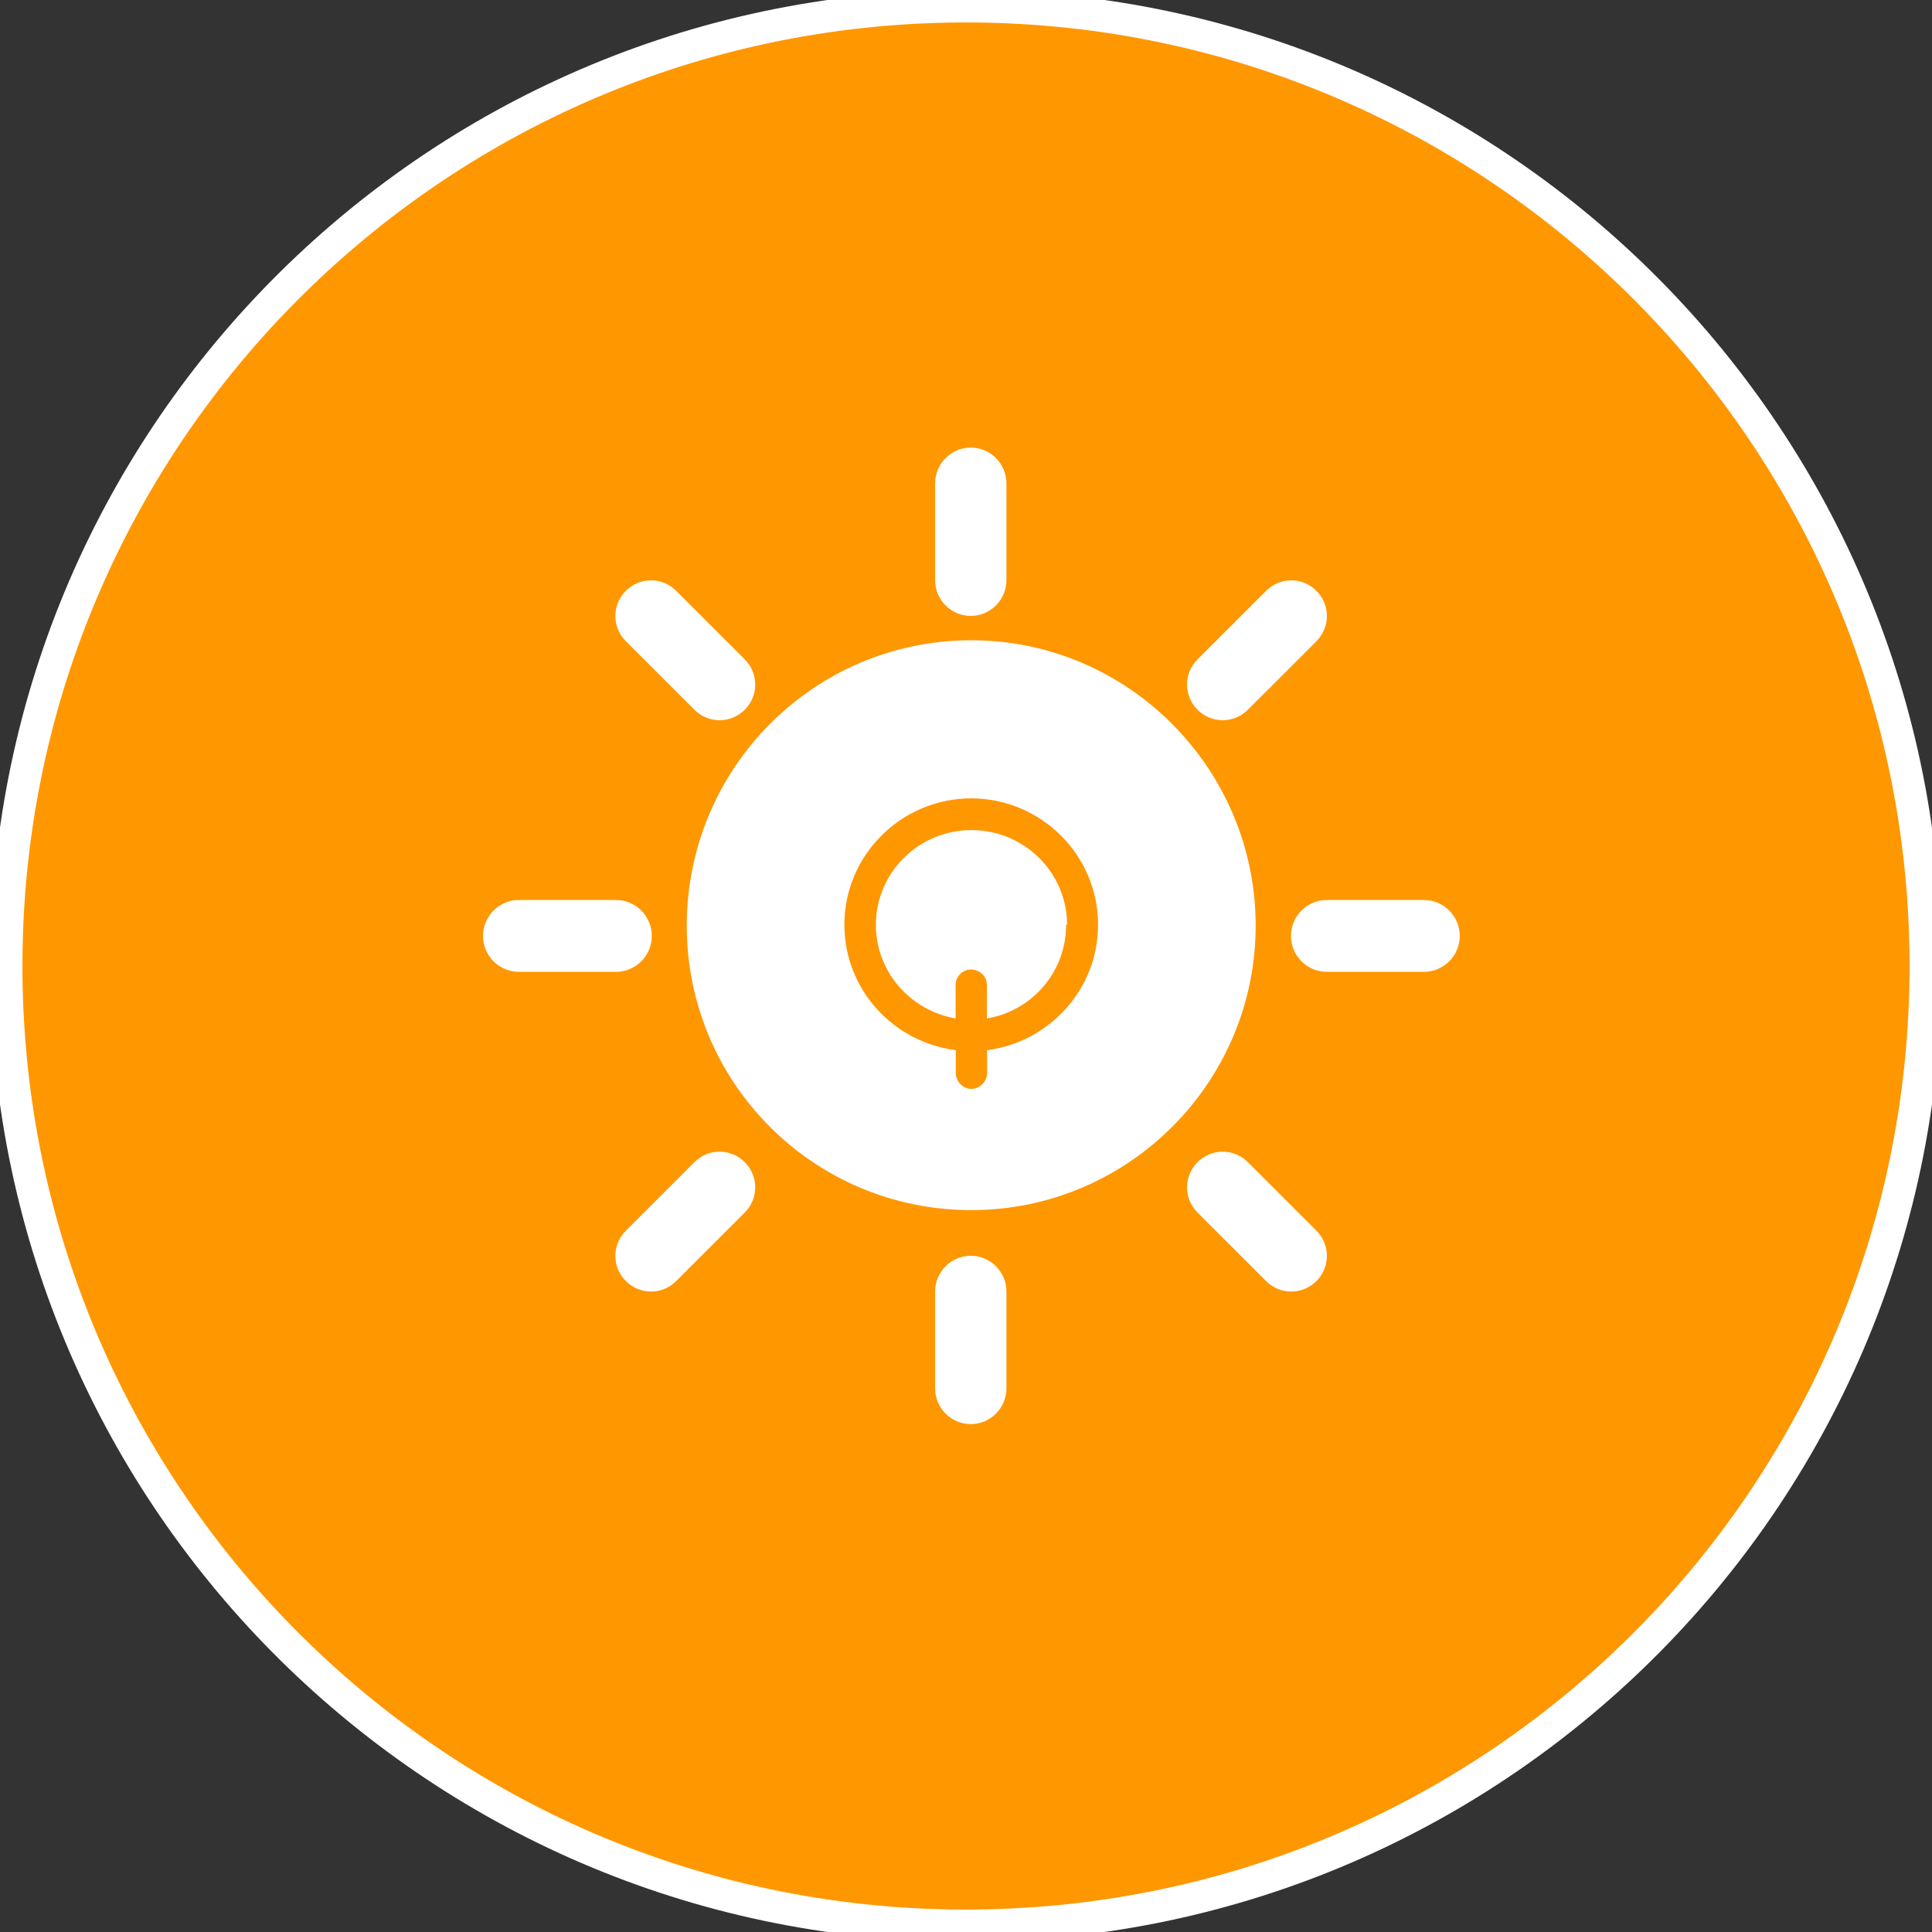
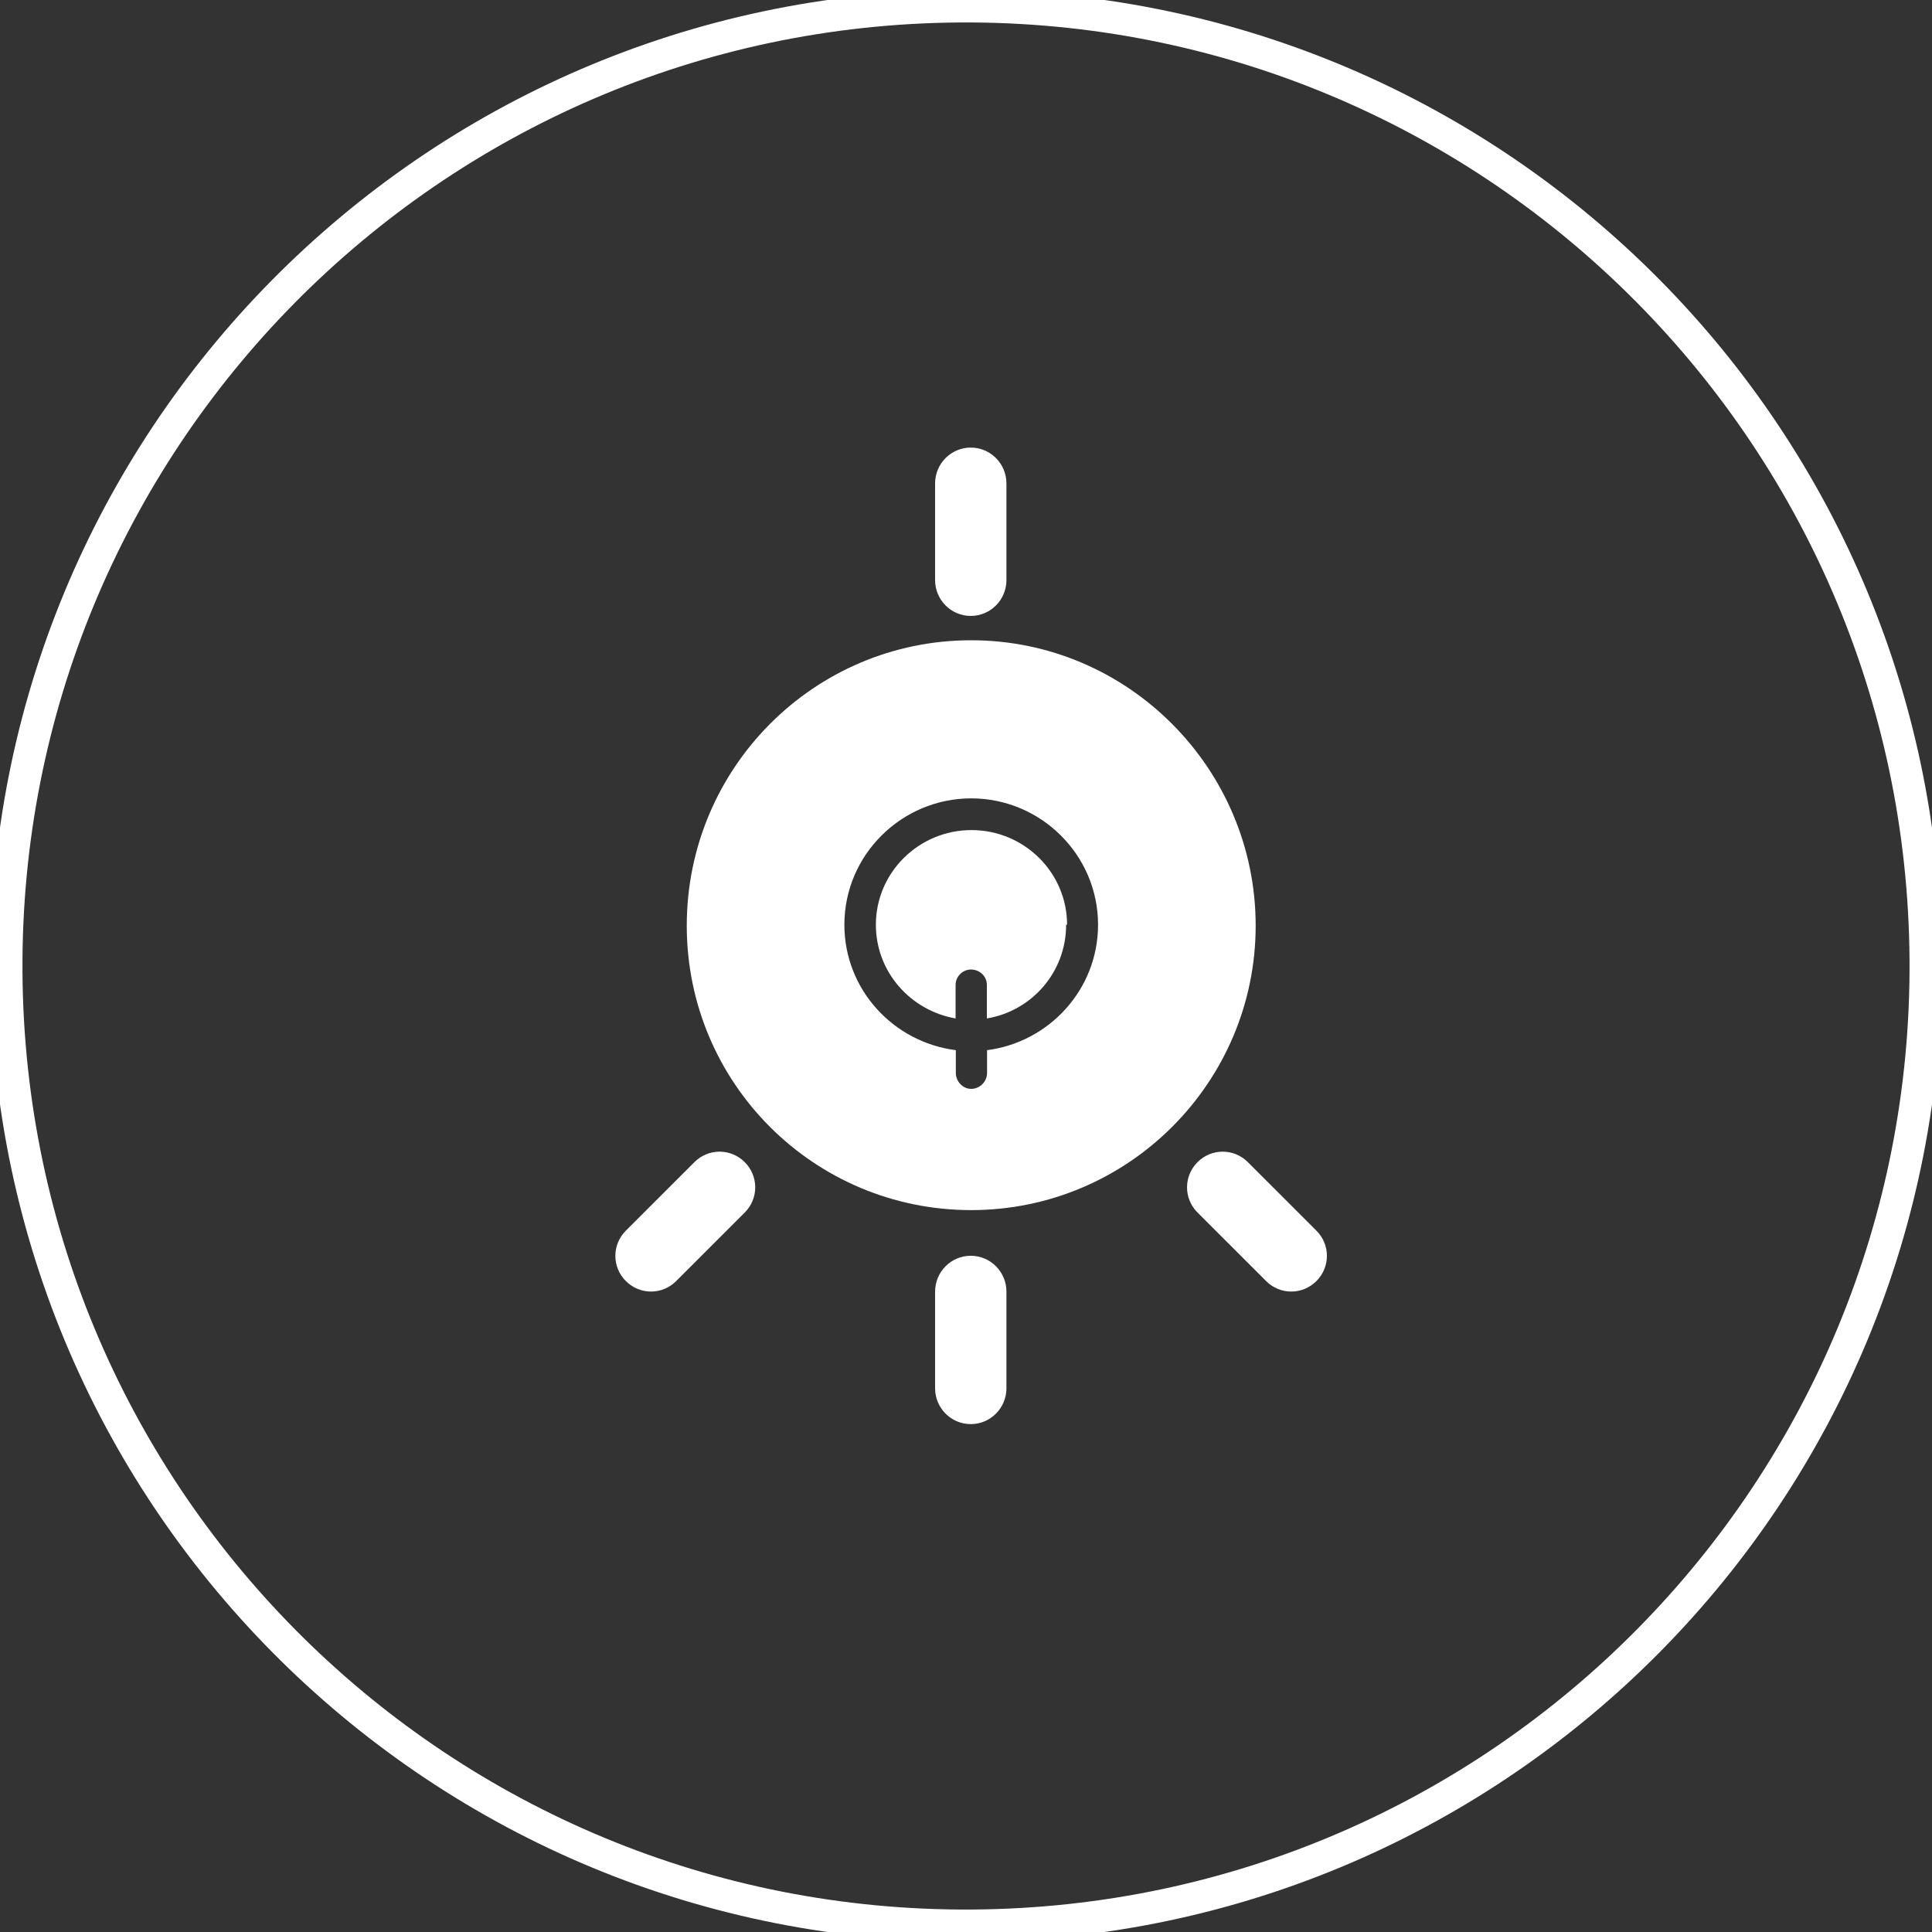
<svg xmlns="http://www.w3.org/2000/svg" width="60" height="60" viewBox="0 0 60 60" fill="none">
  <rect x="0" y="0" width="60" height="60" fill="#333333" stroke="none" />
-   <path d="M30.198 59.802C46.657 59.693 59.911 46.262 59.802 29.802C59.693 13.343 46.262 0.089 29.802 0.198C13.343 0.307 0.088 13.738 0.198 30.198C0.307 46.657 13.738 59.912 30.198 59.802Z" fill="#FF9700" />
  <path d="M30.198 59.802C46.657 59.693 59.911 46.262 59.802 29.802C59.693 13.343 46.262 0.089 29.802 0.198C13.343 0.307 0.088 13.738 0.198 30.198C0.307 46.657 13.738 59.912 30.198 59.802Z" stroke="white" />
  <path d="M33.11 28.719C33.11 30.196 32.038 31.398 30.648 31.629V30.587C30.648 30.312 30.416 30.109 30.155 30.109C29.895 30.109 29.677 30.326 29.677 30.587V31.629C28.273 31.383 27.201 30.181 27.201 28.719C27.201 27.097 28.534 25.779 30.17 25.779C31.806 25.779 33.139 27.097 33.139 28.719H33.11Z" fill="white" />
  <path d="M30.162 19.884C25.282 19.884 21.328 23.852 21.328 28.747C21.328 33.642 25.282 37.581 30.162 37.581C35.042 37.581 38.996 33.613 38.996 28.747C38.996 23.881 35.042 19.884 30.162 19.884ZM30.654 32.614V33.323C30.654 33.598 30.422 33.816 30.162 33.816C29.901 33.816 29.684 33.584 29.684 33.323V32.614C27.743 32.367 26.223 30.731 26.223 28.718C26.223 26.546 28.004 24.794 30.162 24.794C32.32 24.794 34.101 26.546 34.101 28.718C34.101 30.731 32.58 32.367 30.654 32.614Z" fill="white" />
  <path d="M31.256 15.015C31.256 14.4 30.76 13.9 30.148 13.9C29.536 13.9 29.04 14.4 29.04 15.015V18.013C29.04 18.629 29.536 19.128 30.148 19.128C30.76 19.128 31.256 18.629 31.256 18.013V15.015Z" fill="white" />
  <path d="M31.256 40.114C31.256 39.499 30.76 38.999 30.148 38.999C29.536 38.999 29.04 39.499 29.04 40.114V43.112C29.04 43.728 29.536 44.227 30.148 44.227C30.76 44.227 31.256 43.728 31.256 43.112V40.114Z" fill="white" />
-   <path d="M19.436 18.349C19.002 18.783 19.002 19.478 19.436 19.913L21.565 22.041C21.999 22.476 22.695 22.476 23.129 22.041C23.563 21.607 23.563 20.912 23.129 20.477L21 18.349C20.566 17.914 19.871 17.914 19.436 18.349Z" fill="white" />
  <path d="M37.19 36.092C36.756 36.526 36.756 37.221 37.19 37.656L39.319 39.784C39.753 40.219 40.449 40.219 40.883 39.784C41.317 39.35 41.317 38.655 40.883 38.22L38.754 36.092C38.32 35.657 37.624 35.657 37.19 36.092Z" fill="white" />
-   <path d="M15 29.066C15 29.674 15.492 30.181 16.115 30.181H19.127C19.735 30.181 20.242 29.688 20.242 29.066C20.242 28.457 19.75 27.95 19.127 27.95H16.115C15.507 27.95 15 28.443 15 29.066Z" fill="white" />
-   <path d="M40.092 29.066C40.092 29.674 40.584 30.181 41.207 30.181H44.219C44.827 30.181 45.334 29.688 45.334 29.066C45.334 28.457 44.842 27.95 44.219 27.95H41.207C40.599 27.95 40.092 28.443 40.092 29.066Z" fill="white" />
  <path d="M19.436 39.784C19.871 40.219 20.566 40.219 21 39.784L23.129 37.656C23.563 37.221 23.563 36.526 23.129 36.092C22.695 35.657 21.999 35.657 21.565 36.092L19.436 38.22C19.002 38.655 19.002 39.35 19.436 39.784Z" fill="white" />
-   <path d="M37.19 22.041C37.624 22.476 38.32 22.476 38.754 22.041L40.883 19.913C41.317 19.478 41.317 18.783 40.883 18.349C40.449 17.914 39.753 17.914 39.319 18.349L37.19 20.477C36.756 20.912 36.756 21.607 37.19 22.041Z" fill="white" />
</svg>